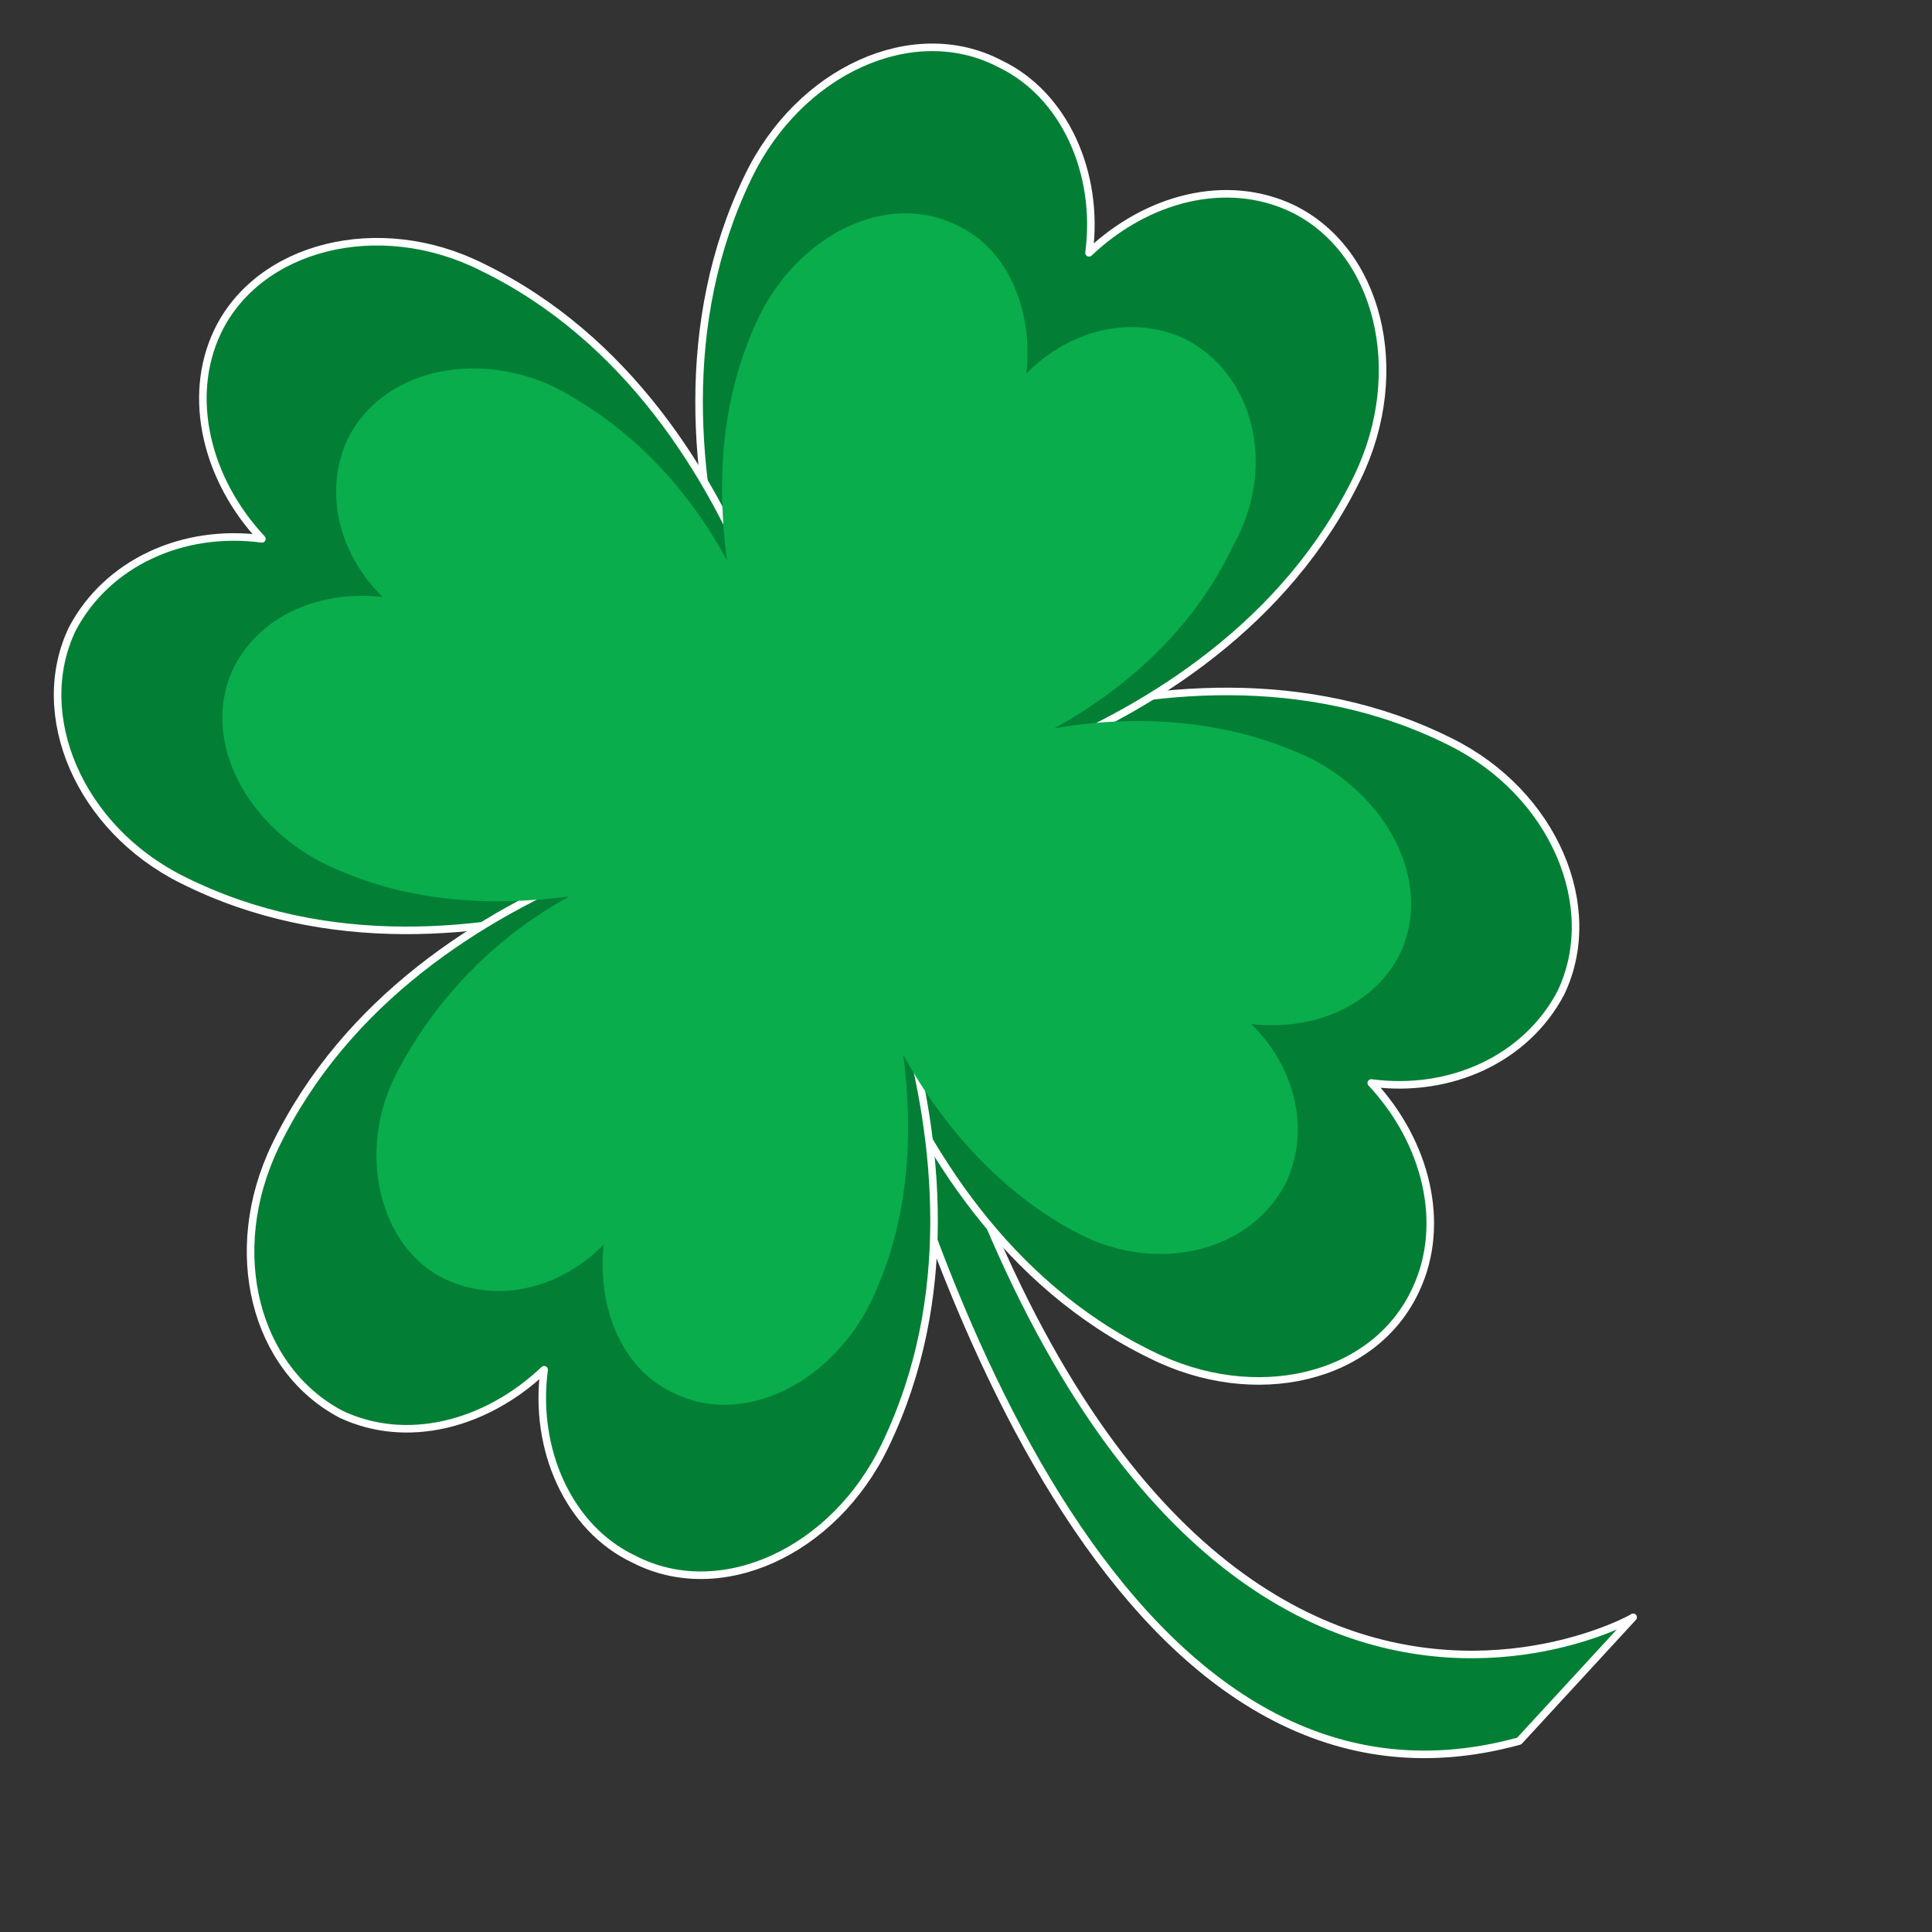
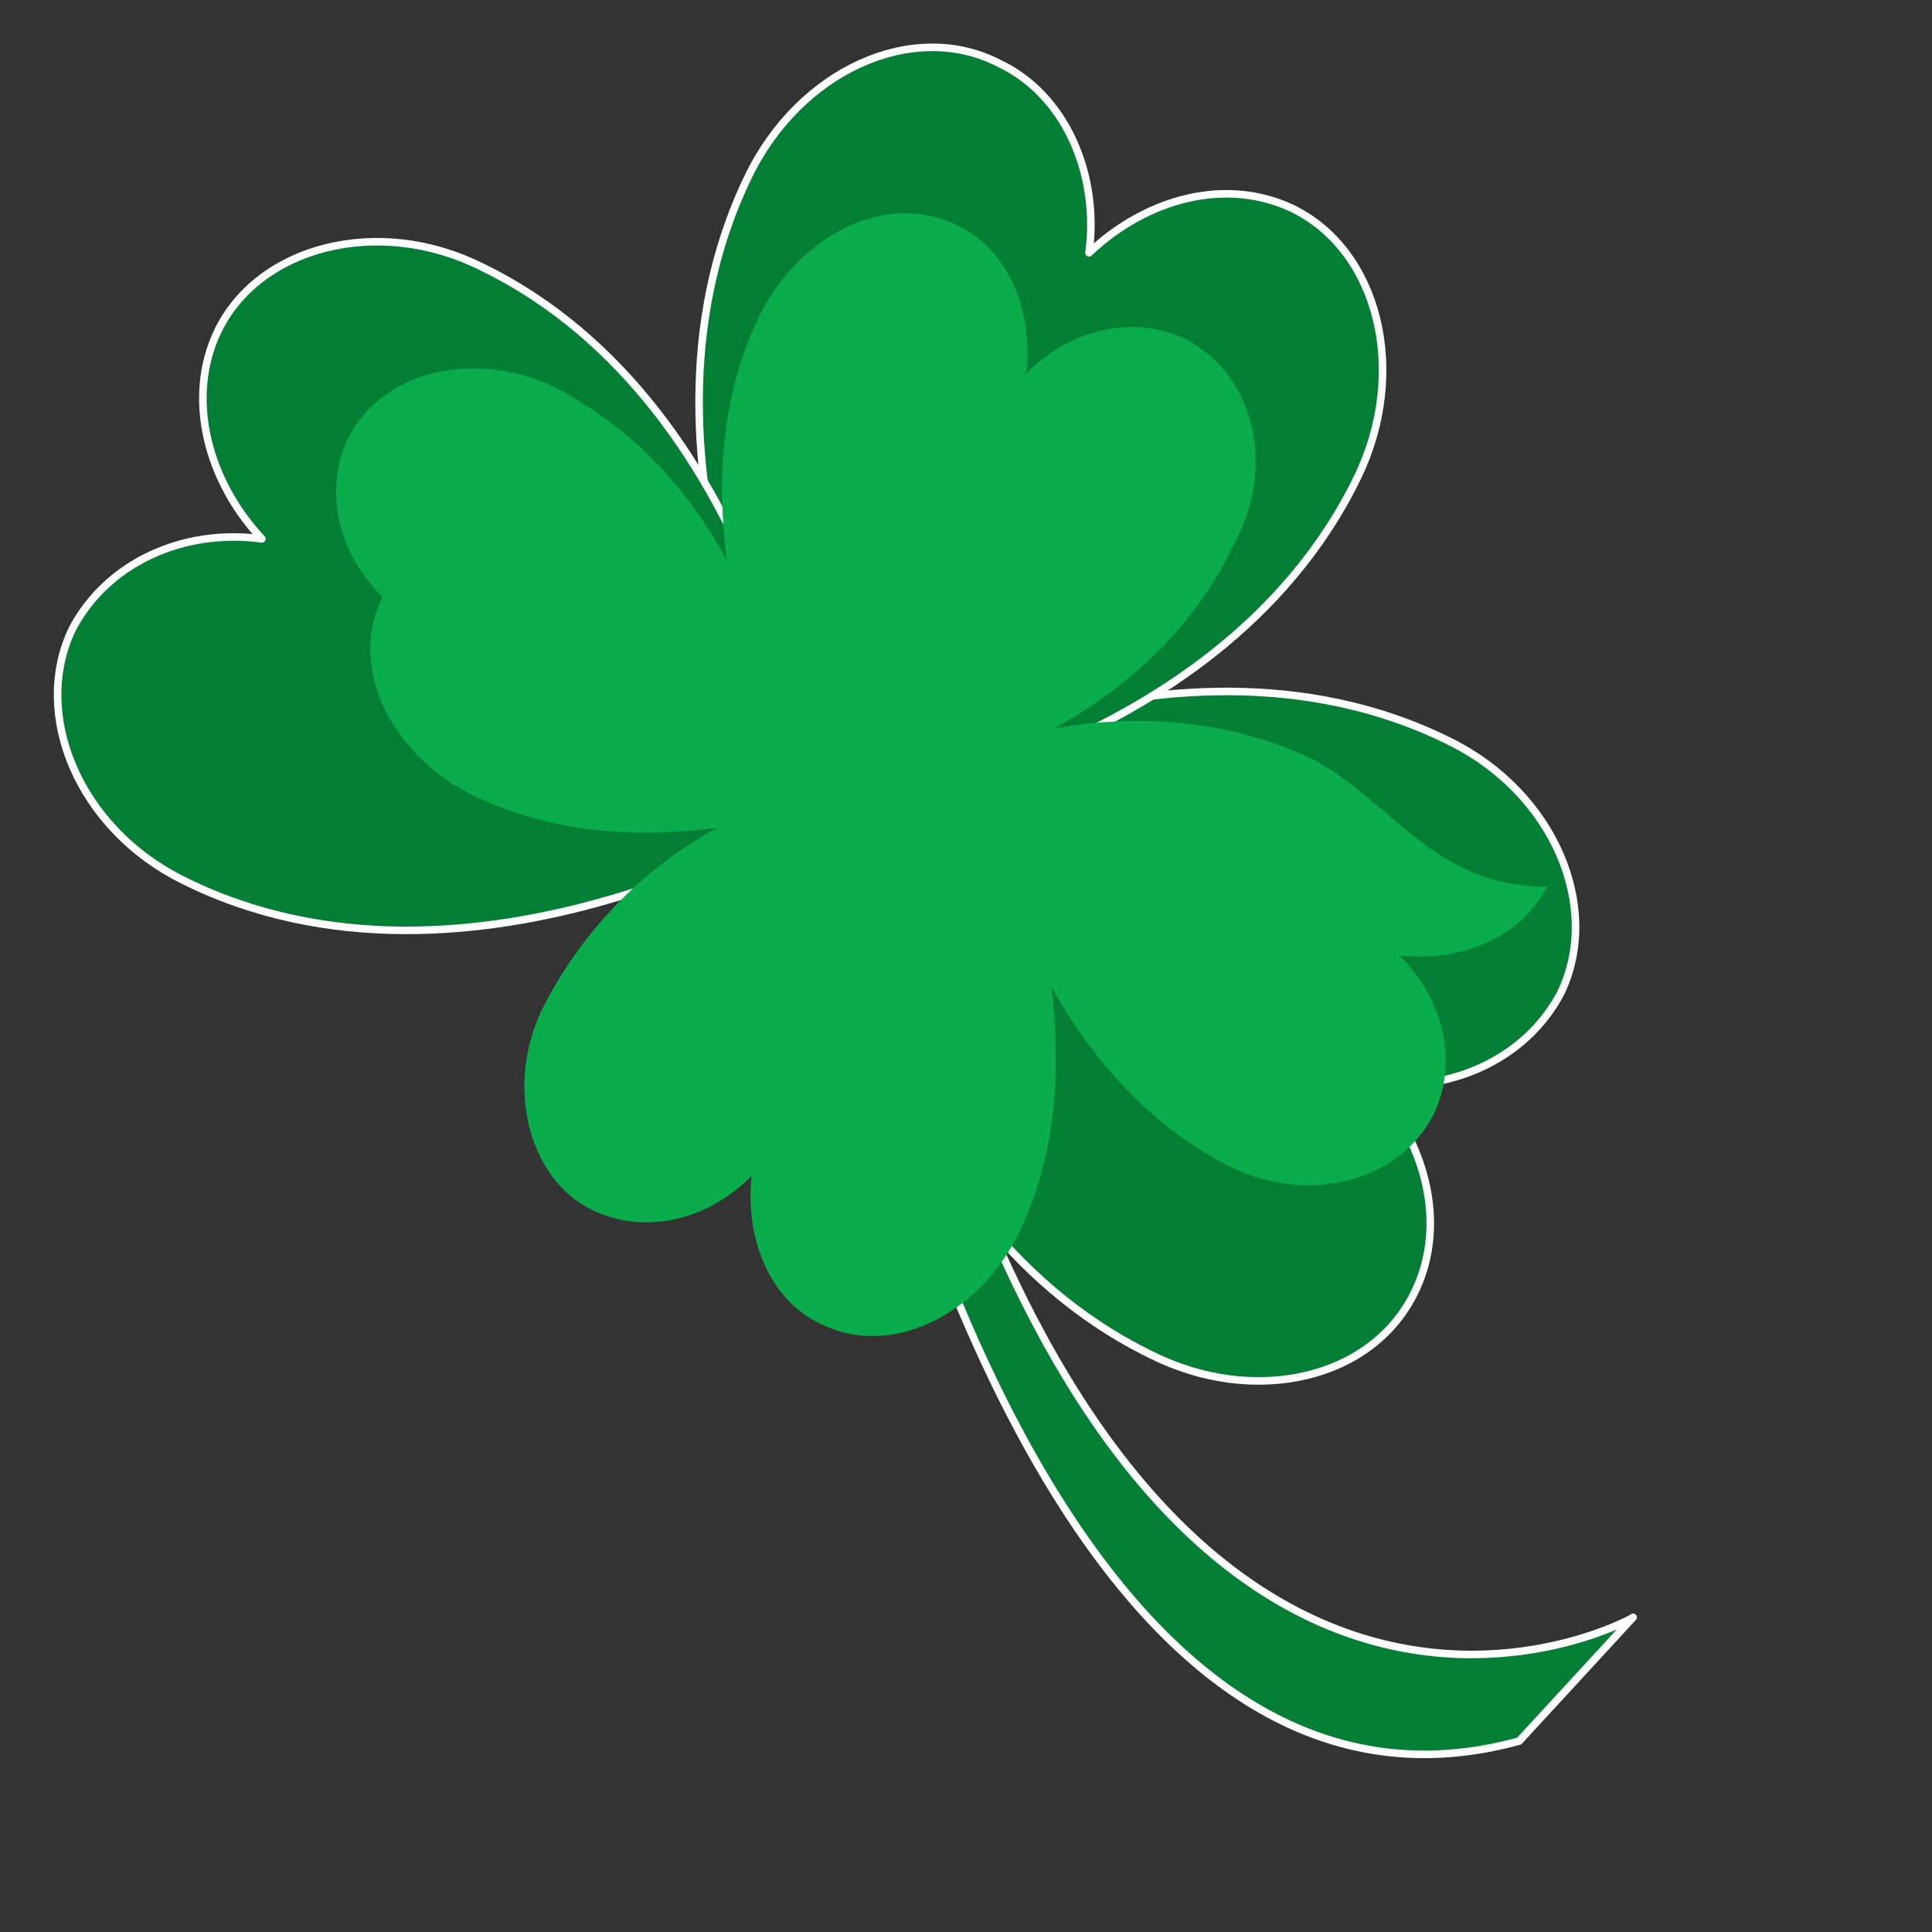
<svg xmlns="http://www.w3.org/2000/svg" version="1.1" id="Layer_1" x="0px" y="0px" viewBox="0 0 256 256" style="enable-background:new 0 0 256 256;" xml:space="preserve">
  <rect x="0" y="0" width="256" height="256" fill="#333333" stroke="none" />
  <style type="text/css">
	.st0{fill:#037F35;stroke:#FFFFFF;stroke-linejoin:round;stroke-miterlimit:10;}
	.st1{fill:#09AD4B;}
</style>
  <g>
    <path class="st0" d="M113.2,100.2c0-0.9-5,8.2-0.5,27.8c10,42,37,116.9,88.6,102.7l15.1-16.4C216.8,214.3,142.9,255.4,113.2,100.2z   " />
    <g>
      <path class="st0" d="M187.6,170.9c4.1-8.7,1.4-19.6-5.9-27.4c10.5,1.4,20.5-3.2,25.1-11.9c5.5-11.4-0.9-26.5-14.6-33.3    c-38.3-19.2-84,9.1-84,9.1s5.9,53.4,44.3,72.1C166.2,186.4,182.1,182.8,187.6,170.9z" />
      <path class="st0" d="M171.2,27.6c-8.7-4.1-19.2-1.4-26.9,5.9c1.4-10.5-3.2-21-11.9-25.1C121,2.5,105.9,9.3,99.1,23.5    c-18.7,38.8,9.1,84.4,9.1,84.4s52.9-5.9,71.7-44.7C186.7,49.1,182.6,33.1,171.2,27.6z" />
      <path class="st0" d="M28.8,44c-4.1,8.7-1.4,19.6,5.9,27.4C24.2,70,14.2,74.6,9.6,83.3c-5.5,11.4,0.9,26.5,14.6,33.3    c38.3,19.2,84-9.1,84-9.1s-5.9-53.4-44.3-72.1C50.2,28.5,34.2,32.6,28.8,44z" />
-       <path class="st0" d="M45.2,187.4c8.7,4.1,19.2,1.4,26.9-5.9c-1.4,10.5,3.2,21,11.9,25.1c11.4,5.9,26.5-0.9,33.3-15.1    c18.7-38.8-9.1-84.4-9.1-84.4s-52.9,5.9-71.7,44.7C29.7,165.9,33.8,181.4,45.2,187.4z" />
-       <path class="st1" d="M173.9,100.6c-11.4-5.5-23.7-5.9-34.2-4.1c9.1-5,18.3-12.8,23.7-24.2c5.9-10.5,2.7-22.8-6.4-27.4    c-6.8-3.2-15.1-1.4-21,4.6c0.9-8.2-2.3-16.4-9.1-19.6c-9.1-4.6-20.5,0.9-26,11.4c-5.5,11-5.9,22.4-4.6,32.9    C91.3,65,84,56.8,73.5,51.3c-10.5-5-22.8-2.3-27.4,6.8c-3.2,6.8-1.4,15.1,4.6,21c-8.2-0.9-16,2.3-19.6,9.1    c-4.6,9.1,0.9,20.5,11.4,26c11,5.5,22.4,5.9,32.9,4.6c-9.1,5-17.3,12.8-22.8,23.3c-5.5,10.5-2.3,23.3,6.4,27.4    c6.8,3.2,15.1,1.4,21-4.6c-0.9,8.2,2.3,16.4,9.1,19.6c9.1,4.6,20.5-0.9,26-11.4c5.5-11,5.9-22.8,4.6-33.3    c5,9.1,12.8,18.3,23.3,23.7s22.8,2.3,27.4-6.8c3.2-6.8,1.4-15.1-4.6-21c8.2,0.9,16-2.3,19.6-9.1    C189.9,117.5,184.4,106.1,173.9,100.6z" />
+       <path class="st1" d="M173.9,100.6c-11.4-5.5-23.7-5.9-34.2-4.1c9.1-5,18.3-12.8,23.7-24.2c5.9-10.5,2.7-22.8-6.4-27.4    c-6.8-3.2-15.1-1.4-21,4.6c0.9-8.2-2.3-16.4-9.1-19.6c-9.1-4.6-20.5,0.9-26,11.4c-5.5,11-5.9,22.4-4.6,32.9    C91.3,65,84,56.8,73.5,51.3c-10.5-5-22.8-2.3-27.4,6.8c-3.2,6.8-1.4,15.1,4.6,21c-4.6,9.1,0.9,20.5,11.4,26c11,5.5,22.4,5.9,32.9,4.6c-9.1,5-17.3,12.8-22.8,23.3c-5.5,10.5-2.3,23.3,6.4,27.4    c6.8,3.2,15.1,1.4,21-4.6c-0.9,8.2,2.3,16.4,9.1,19.6c9.1,4.6,20.5-0.9,26-11.4c5.5-11,5.9-22.8,4.6-33.3    c5,9.1,12.8,18.3,23.3,23.7s22.8,2.3,27.4-6.8c3.2-6.8,1.4-15.1-4.6-21c8.2,0.9,16-2.3,19.6-9.1    C189.9,117.5,184.4,106.1,173.9,100.6z" />
    </g>
  </g>
</svg>